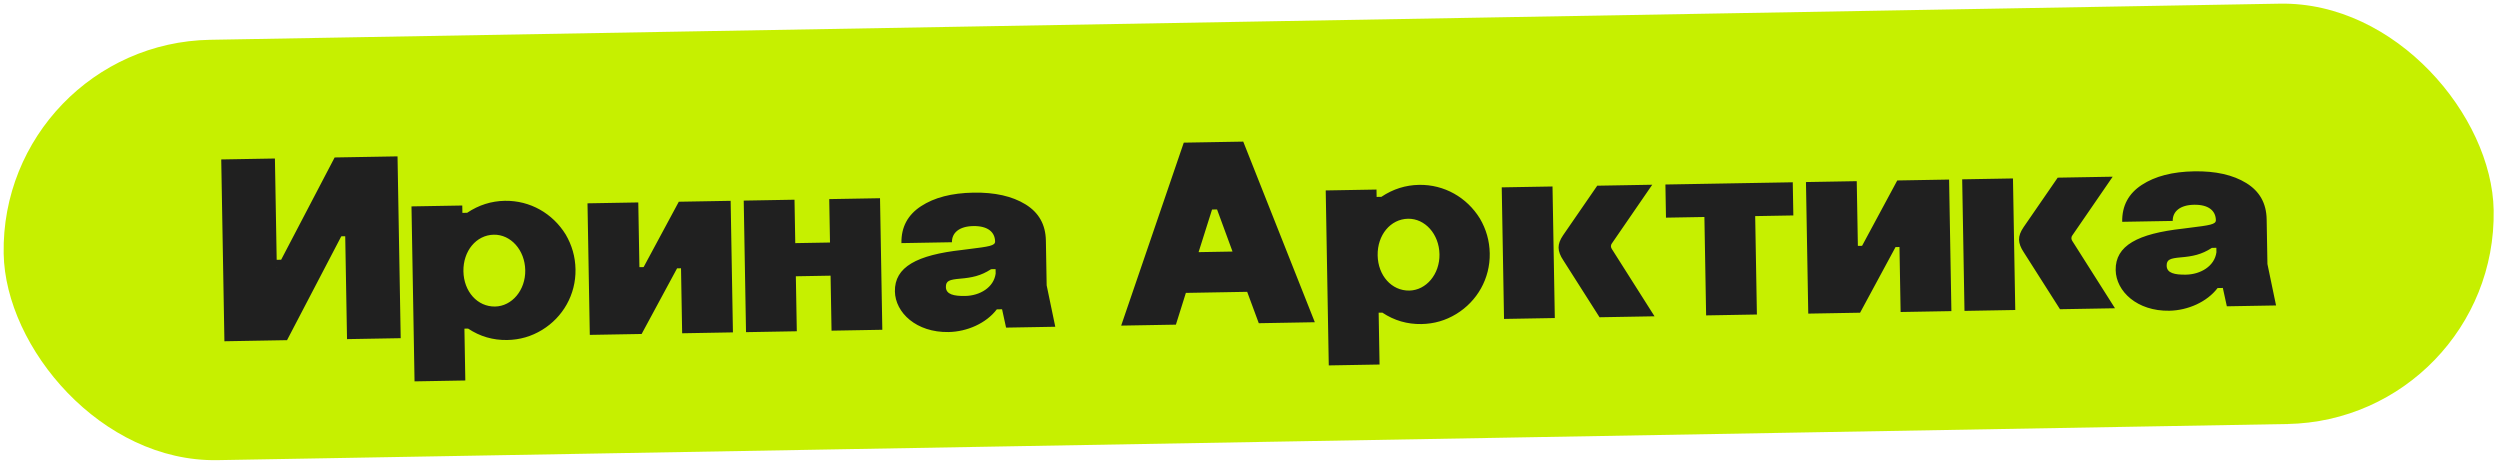
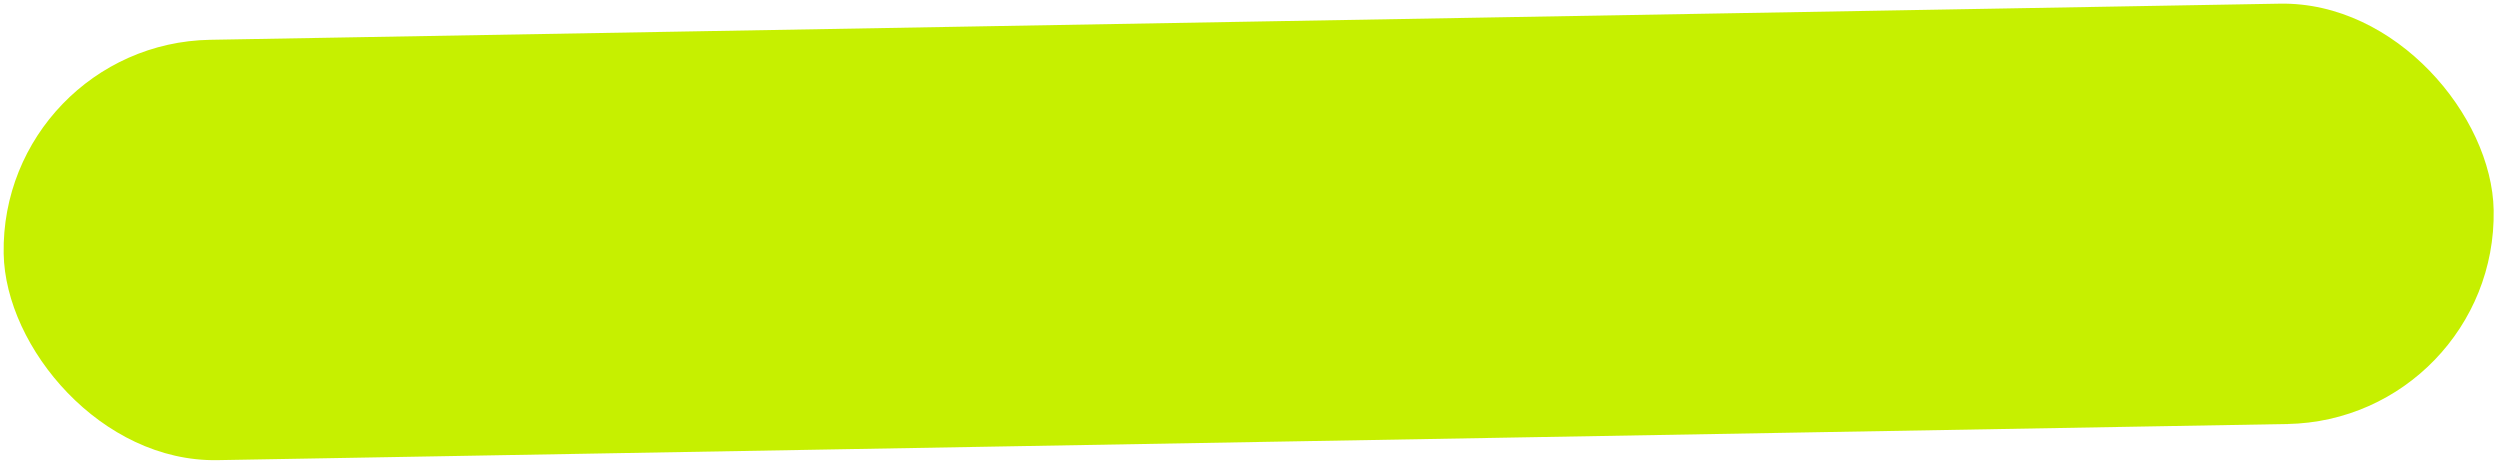
<svg xmlns="http://www.w3.org/2000/svg" width="779" height="145" viewBox="0 0 779 145" fill="none">
  <rect y="13.543" width="776" height="131" rx="65.5" transform="rotate(-1 0 13.543)" fill="#C6F000" />
-   <path d="M69.926 106.337L68.937 49.683L85.663 49.391L86.214 80.957L87.608 80.932L104.274 49.066L123.869 48.724L124.858 105.378L108.132 105.67L107.573 73.613L106.343 73.634L89.439 105.996L69.926 106.337ZM86.258 83.498L86.339 83.415L86.257 83.416L86.258 83.498ZM128.219 64.313L144.043 64.037L144.083 66.332L145.559 66.307C149.207 63.865 153.122 62.648 157.303 62.575C165.174 62.438 172.216 66.497 176.267 73.07C178.212 76.398 179.259 79.989 179.327 83.924C179.465 91.795 175.405 98.837 168.913 102.805C165.586 104.831 161.996 105.878 158.06 105.947C153.633 106.024 149.594 104.864 145.86 102.387L144.713 102.407L144.994 118.558L129.171 118.835L128.219 64.313ZM144.401 84.534C144.511 90.847 148.777 95.611 154.27 95.515C159.517 95.424 163.776 90.428 163.668 84.197C163.557 77.884 159.126 73.041 153.879 73.132C148.386 73.228 144.29 78.221 144.401 84.534ZM183.78 104.349L183.064 63.356L198.888 63.079L199.24 83.248L200.552 83.225L211.514 62.859L227.666 62.577L228.381 103.571L212.558 103.847L212.204 83.596L210.974 83.618L199.931 104.067L183.78 104.349ZM232.46 103.5L231.744 62.506L247.568 62.23L247.804 75.758L258.626 75.569L258.39 62.041L274.214 61.765L274.93 102.758L259.106 103.035L258.807 85.899L247.984 86.088L248.284 103.223L232.46 103.5ZM310.072 75.245C310.021 72.293 307.773 70.364 303.263 70.443C298.918 70.519 296.575 72.528 296.626 75.48L280.885 75.754C280.797 70.753 282.863 66.945 286.999 64.248C291.134 61.551 296.523 60.145 303.328 60.026C309.969 59.91 315.403 61.128 319.548 63.68C323.693 66.232 325.808 69.967 325.896 74.969L326.139 88.906L328.825 101.818L313.493 102.085L312.245 96.366L310.605 96.395C307.318 100.717 301.378 103.363 295.556 103.464C285.554 103.639 278.967 97.439 278.851 90.798C278.718 83.173 285.706 79.443 299.785 77.885L301.994 77.6C308.214 76.835 310.095 76.557 310.072 75.245ZM294.738 89.455C294.778 91.75 297.248 92.281 300.773 92.22C305.282 92.141 309.667 89.604 310.247 85.247L310.222 83.853L308.829 83.878C305.585 85.985 302.806 86.525 299.121 86.836C295.846 87.139 294.703 87.487 294.738 89.455ZM349.356 101.459L368.864 44.448L387.393 44.125L409.699 100.406L392.236 100.711L388.62 90.932L369.517 91.266L366.41 101.162L349.356 101.459ZM373.478 78.567L384.055 78.382L379.233 65.262L377.675 65.29L373.478 78.567ZM413.094 59.34L428.917 59.064L428.957 61.36L430.433 61.334C434.081 58.892 437.996 57.676 442.178 57.603C450.049 57.465 457.091 61.525 461.142 68.097C463.086 71.426 464.133 75.016 464.202 78.951C464.339 86.822 460.279 93.864 453.788 97.832C450.461 99.859 446.87 100.905 442.935 100.974C438.508 101.051 434.469 99.892 430.735 97.414L429.587 97.434L429.869 113.586L414.045 113.862L413.094 59.34ZM429.275 79.561C429.385 85.874 433.651 90.638 439.144 90.543C444.391 90.451 448.651 85.456 448.542 79.225C448.432 72.912 444.001 68.068 438.754 68.16C433.26 68.256 429.165 73.248 429.275 79.561ZM468.654 99.377L467.939 58.383L483.763 58.107L484.478 99.101L468.654 99.377ZM498.416 98.857L487.116 81.094C486.19 79.716 485.675 78.413 485.654 77.183C485.632 75.953 486.103 74.715 487.062 73.304L497.7 57.864L514.836 57.565L502.279 75.826C502.038 76.159 501.962 76.488 501.966 76.734C501.971 76.98 502.058 77.306 502.227 77.55L515.551 98.558L498.416 98.857ZM531.627 98.278L531.091 67.614L519.121 67.823L518.941 57.493L558.623 56.8L558.803 67.131L546.915 67.338L547.45 98.001L531.627 98.278ZM563.453 97.722L562.737 56.728L578.561 56.452L578.913 76.621L580.224 76.598L591.187 56.232L607.338 55.95L608.054 96.944L592.23 97.22L591.877 76.969L590.647 76.99L579.604 97.44L563.453 97.722ZM612.133 96.873L611.417 55.879L627.241 55.602L627.956 96.596L612.133 96.873ZM641.894 96.353L630.594 78.59C629.668 77.211 629.153 75.908 629.132 74.678C629.11 73.449 629.581 72.21 630.54 70.799L641.179 55.359L658.314 55.06L645.757 73.322C645.516 73.654 645.44 73.984 645.445 74.23C645.449 74.476 645.537 74.802 645.705 75.045L659.029 96.054L641.894 96.353ZM690.465 68.605C690.414 65.653 688.166 63.724 683.657 63.803C679.311 63.879 676.968 65.888 677.019 68.84L661.278 69.115C661.191 64.113 663.256 60.305 667.392 57.608C671.528 54.911 676.916 53.505 683.721 53.386C690.362 53.27 695.796 54.488 699.941 57.04C704.086 59.592 706.202 63.328 706.289 68.329L706.532 82.267L709.218 95.178L693.886 95.445L692.638 89.726L690.999 89.755C687.712 94.077 681.771 96.723 675.95 96.825C665.947 96.999 659.36 90.799 659.244 84.158C659.111 76.534 666.099 72.803 680.178 71.245L682.387 70.96C688.607 70.196 690.488 69.917 690.465 68.605ZM675.131 82.815C675.171 85.111 677.641 85.641 681.166 85.58C685.676 85.501 690.06 82.964 690.64 78.608L690.616 77.214L689.222 77.238C685.978 79.345 683.199 79.886 679.514 80.196C676.239 80.499 675.097 80.847 675.131 82.815Z" fill="#202020" />
</svg>